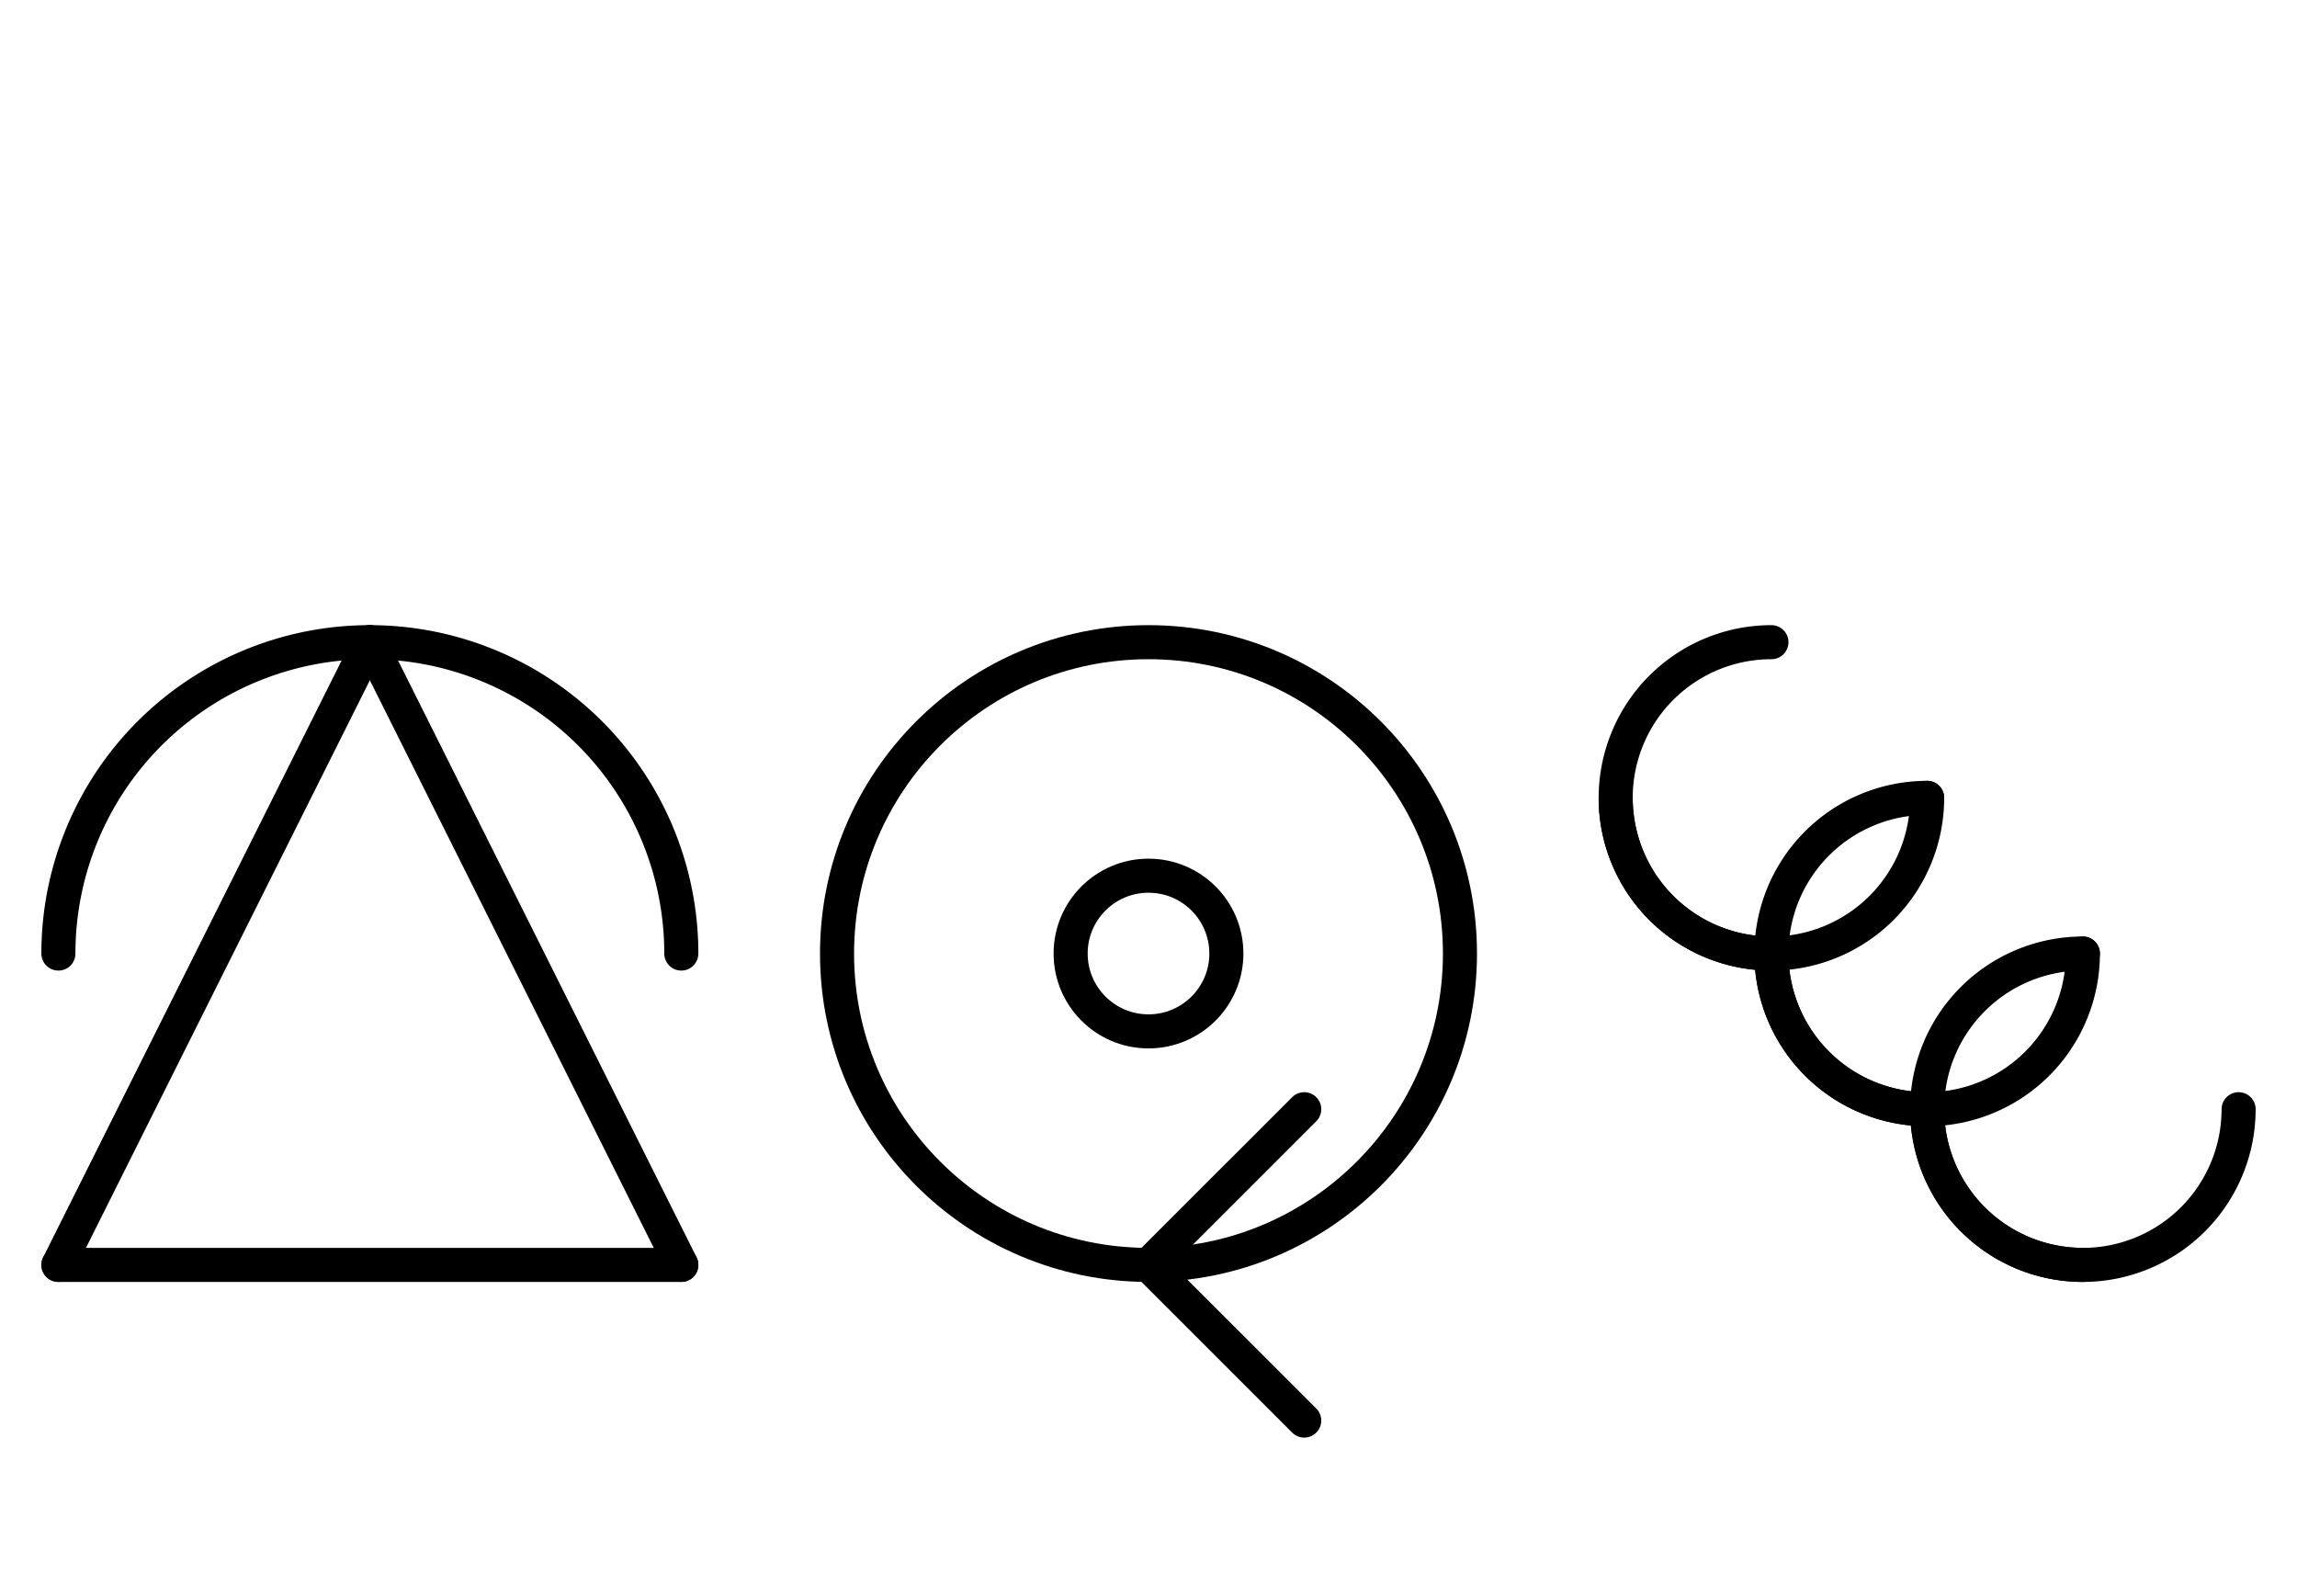
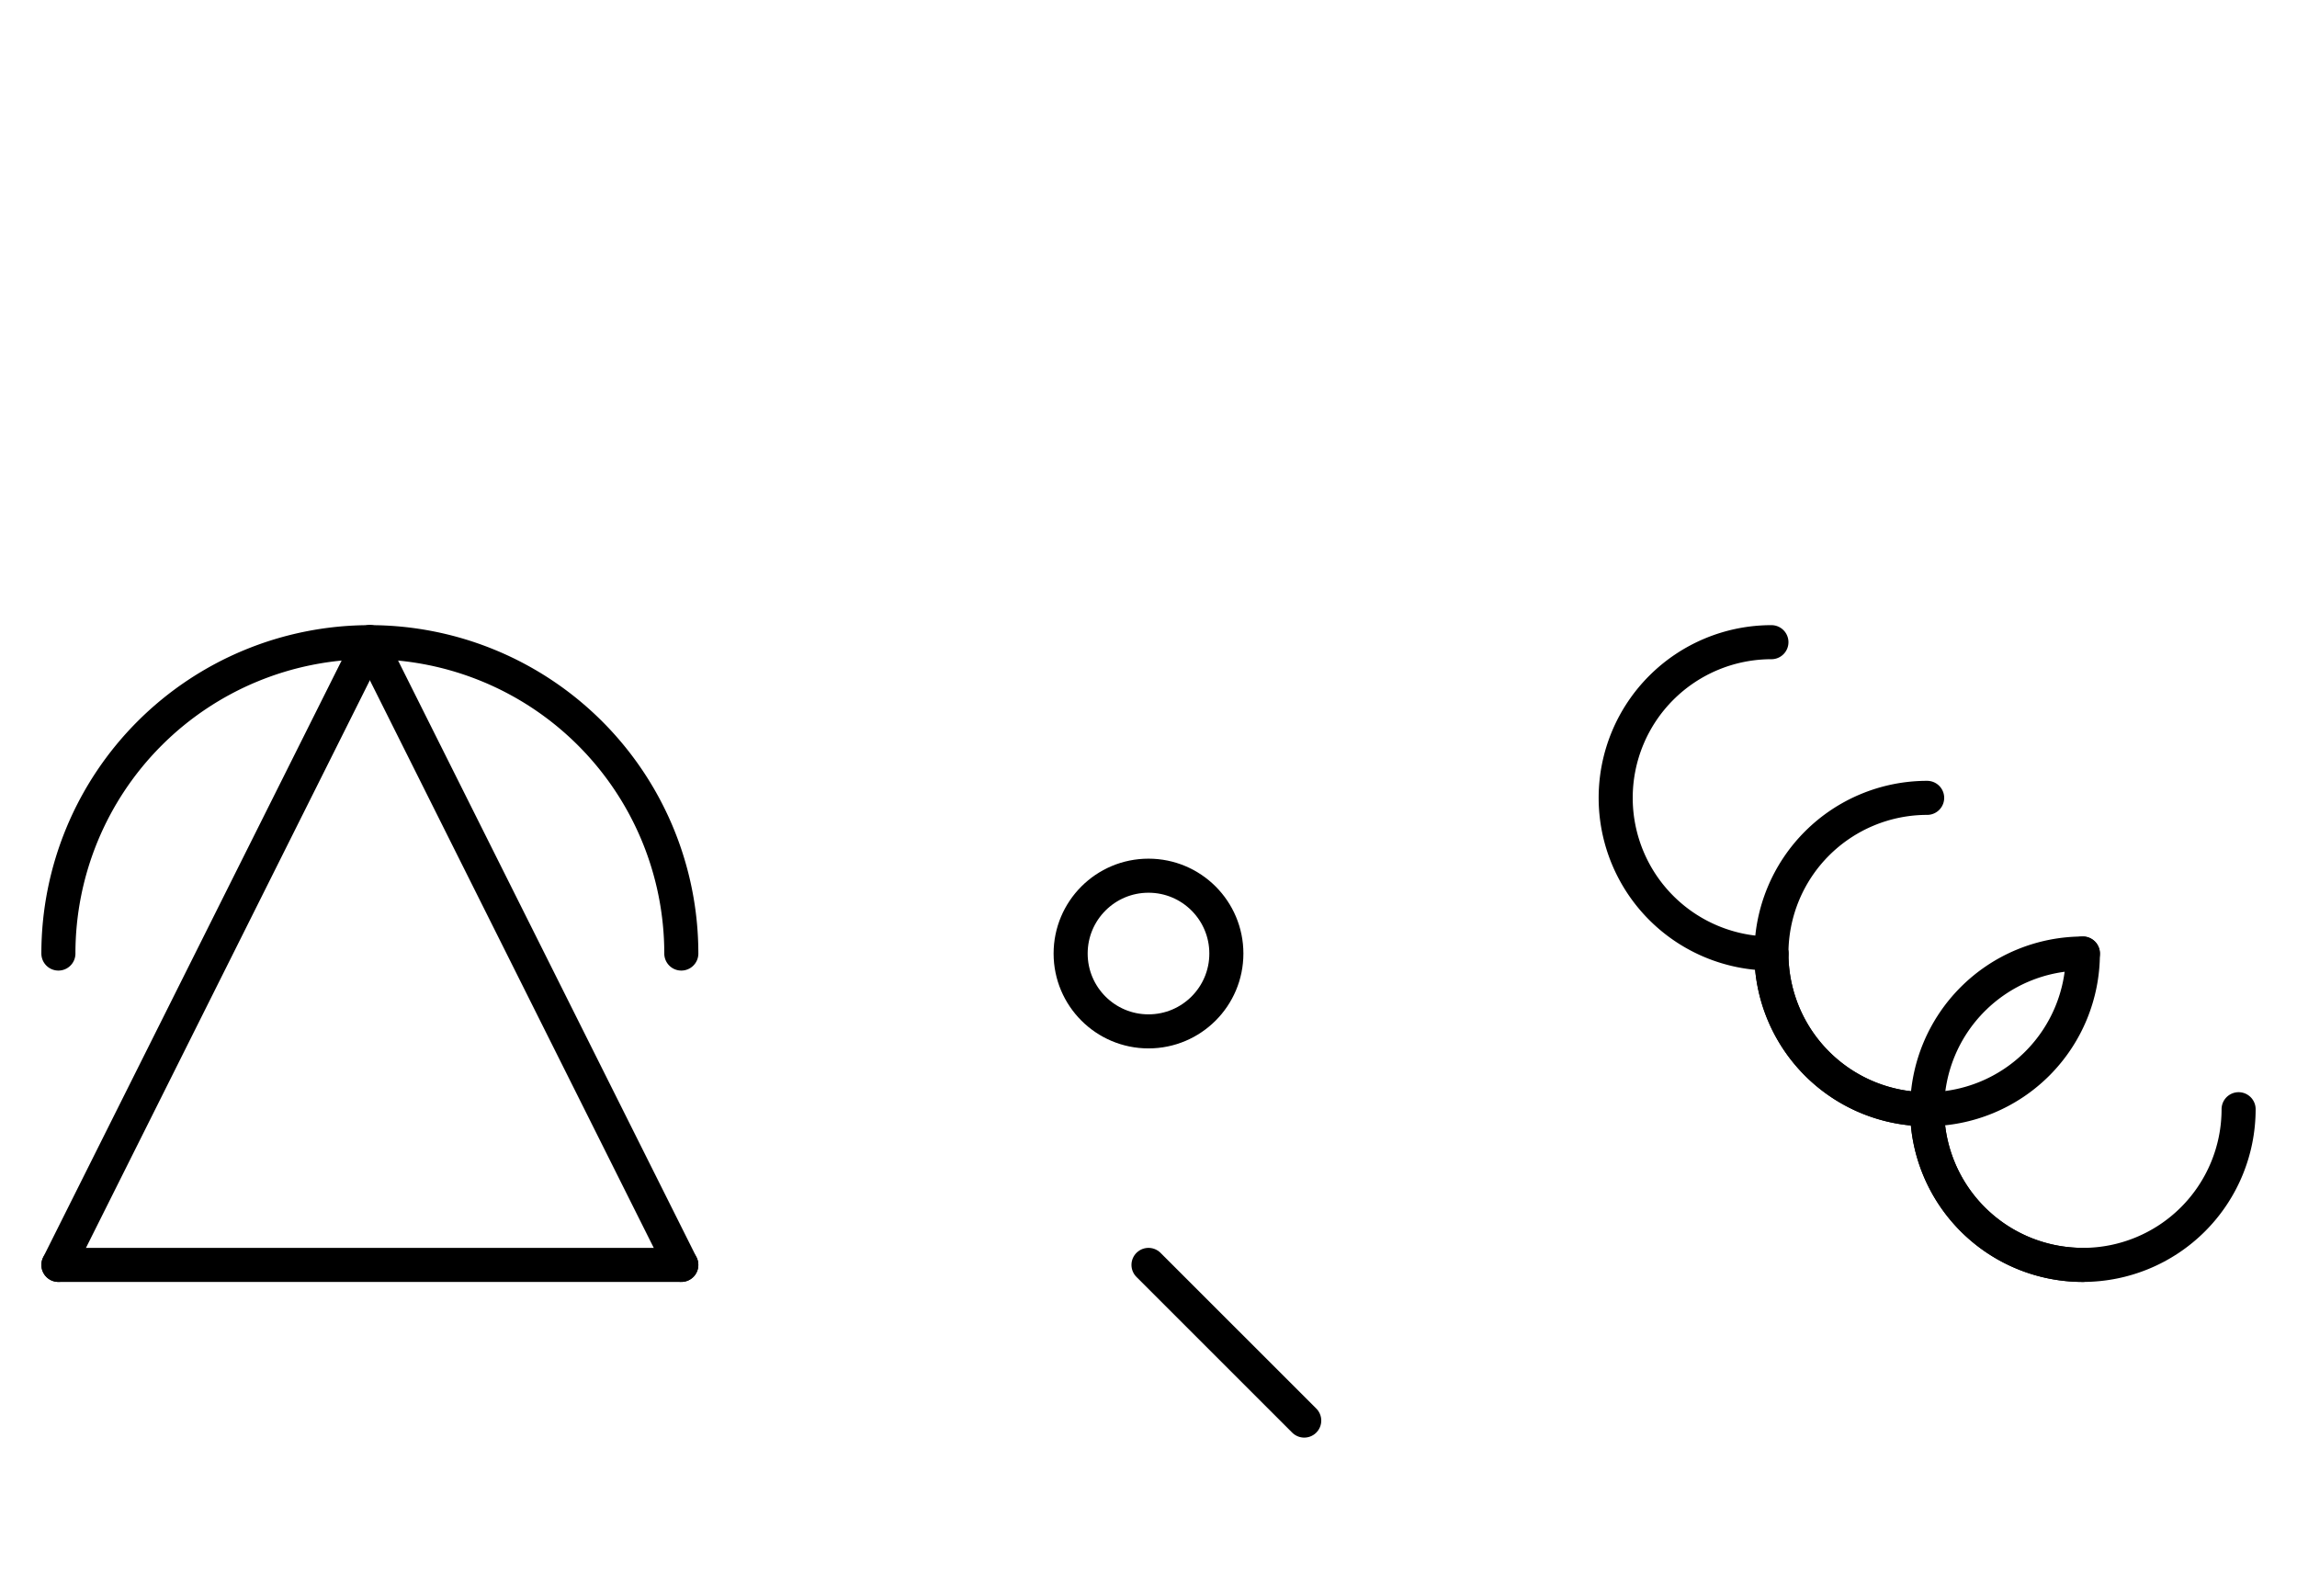
<svg xmlns="http://www.w3.org/2000/svg" fill-rule="evenodd" height="2.323in" preserveAspectRatio="none" stroke-linecap="round" viewBox="0 0 472 328" width="3.344in">
  <style type="text/css">
.brush0 { fill: rgb(255,255,255); }
.pen0 { stroke: rgb(0,0,0); stroke-width: 1; stroke-linejoin: round; }
.font0 { font-size: 13px; font-family: "MS Sans Serif"; }
.pen1 { stroke: rgb(0,0,0); stroke-width: 7; stroke-linejoin: round; }
.brush1 { fill: none; }
.font1 { font-weight: bold; font-size: 20px; font-family: System, sans-serif; }
</style>
  <g>
    <path class="pen1" d="M 364.0,132.0 A 32.0,32.0 0 1 0 364.0,196.0" fill="none" />
-     <path class="pen1" d="M 332.0,164.0 A 32.0,32.0 0 0 0 396.0,164.0" fill="none" />
    <path class="pen1" d="M 396.0,164.0 A 32.0,32.0 0 1 0 396.0,228.0" fill="none" />
    <path class="pen1" d="M 364.0,196.0 A 32.0,32.0 0 0 0 428.0,196.0" fill="none" />
    <path class="pen1" d="M 396.0,228.0 A 32.0,32.0 0 0 0 460.0,228.0" fill="none" />
    <path class="pen1" d="M 428.0,196.0 A 32.0,32.0 0 1 0 428.0,260.0" fill="none" />
-     <circle class="pen1" cx="236.0" cy="196.0" fill="none" r="64.0" />
    <circle class="pen1" cx="236.0" cy="196.0" fill="none" r="16.0" />
-     <line class="pen1" fill="none" x1="268" x2="236" y1="228" y2="260" />
    <line class="pen1" fill="none" x1="236" x2="268" y1="260" y2="292" />
    <line class="pen1" fill="none" x1="76" x2="140" y1="132" y2="260" />
    <line class="pen1" fill="none" x1="140" x2="12" y1="260" y2="260" />
    <line class="pen1" fill="none" x1="12" x2="76" y1="260" y2="132" />
    <path class="pen1" d="M 140.0,196.0 A 64.0,64.0 0 1 0 12.0,196.0" fill="none" />
  </g>
</svg>